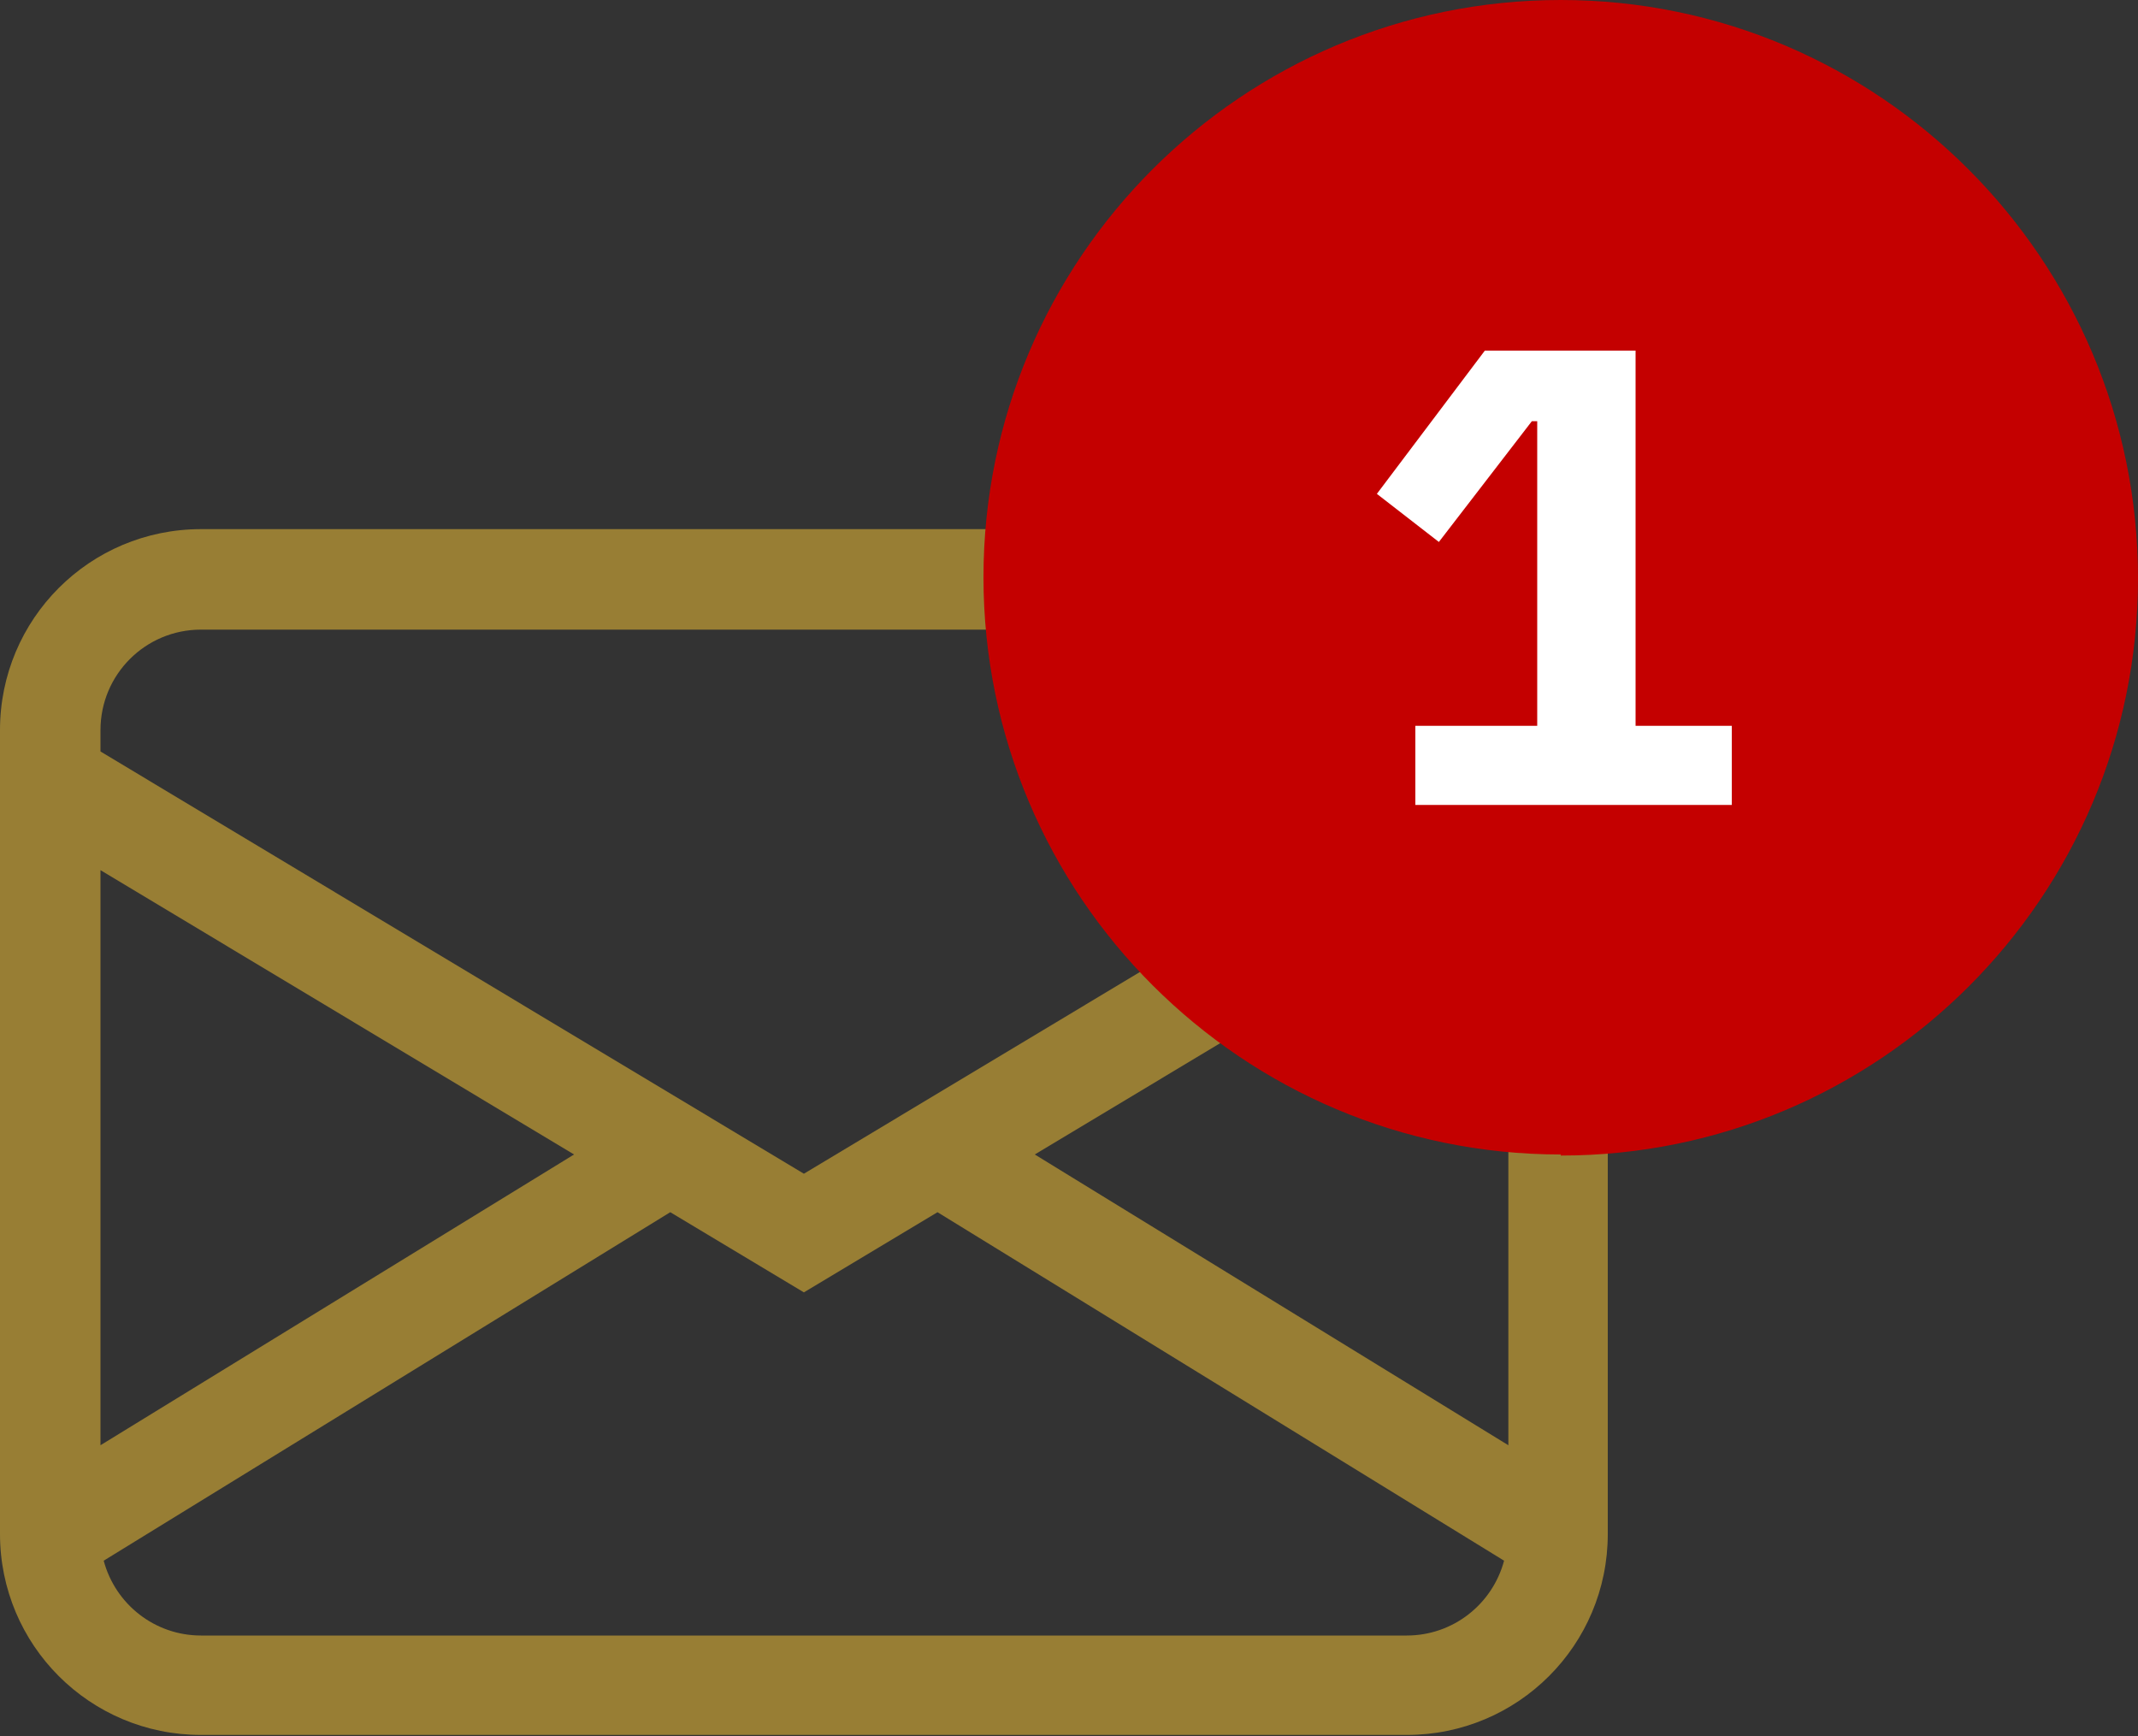
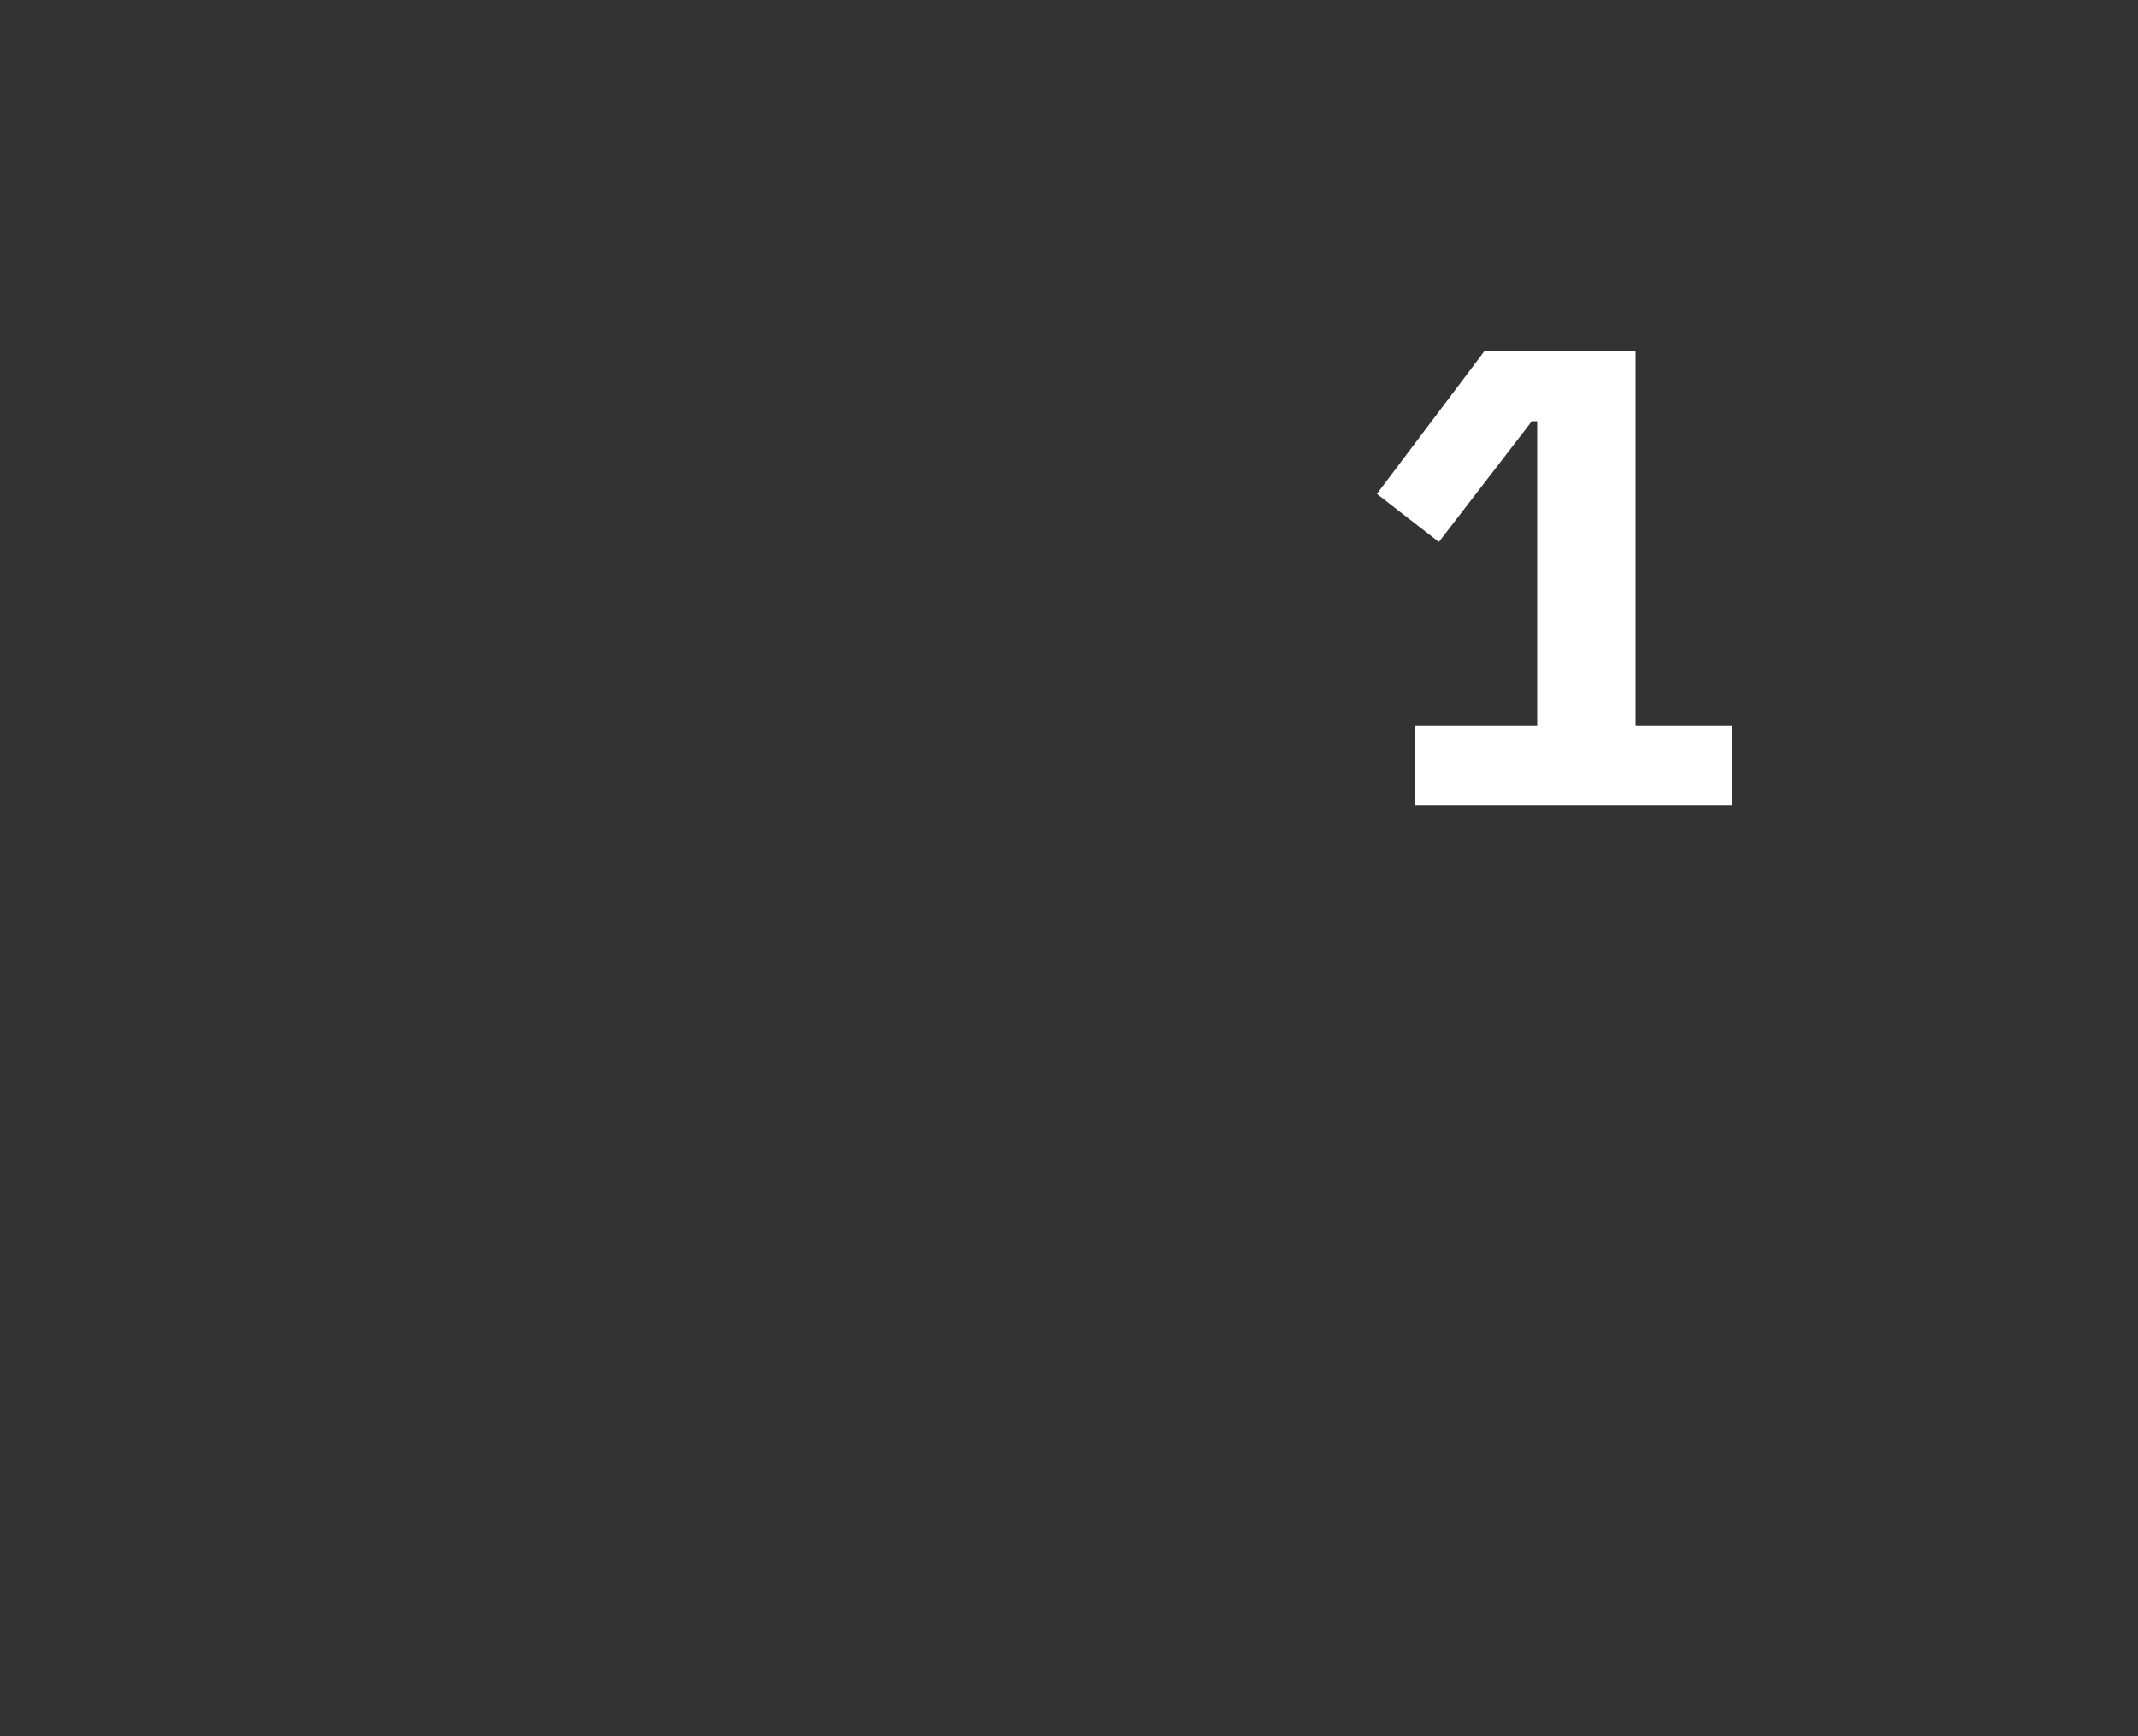
<svg xmlns="http://www.w3.org/2000/svg" id="Layer_1" version="1.1" viewBox="0 0 200 162.4">
  <rect x="0" y="0" width="200" height="162.4" fill="#333333" stroke="none" />
  <defs>
    <style> .st0 { fill: none; } .st1 { clip-path: url(#clippath-1); } .st2 { fill: #fff; } .st3 { fill: #c40000; } .st4 { fill: #987e34; } .st5 { clip-path: url(#clippath); } </style>
    <clipPath id="clippath">
      <line class="st0" x1="178.3" x2="-11.2" />
    </clipPath>
    <clipPath id="clippath-1">
      <rect class="st0" width="200" height="162.4" />
    </clipPath>
  </defs>
  <g class="st5">
-     <path class="st4" d="M-1.4,121.9-1,133.2c1.1,4.3,5,7.3,9.5,7.3h117.5c4.4,0,8.3-3,9.5-7.3M135.3,133.2,135.7,121.9,145.4,130.7c0,10.8-8.8,19.6-19.6,19.6H8.4c-10.8,0-19.6-8.8-19.6-19.6M8.4,32.8h117.5" />
-     <path class="st3" d="M140.8,0" />
-     <path class="st2" d="M144.2,22.7h-5.8c0,1.9-.5,3.1-1.3,3.8-1.1,1-2.4,1.3-4.4,1.3h-1.7v4.2h6.7" />
-   </g>
+     </g>
  <g class="st1">
-     <path class="st4" d="M9.4,135.2l44.3-27.2-44.3-26.6v53.8ZM140.7,146l-53-32.6-12.5,7.5-12.5-7.5-53,32.6c1.1,4.1,4.8,7,9.1,7h112.8c4.3,0,8-2.9,9.1-7M141.1,81.4l-44.3,26.6,44.3,27.2v-53.8ZM18.8,58.9c-5.2,0-9.4,4.2-9.4,9.4v2l65.8,39.5,65.8-39.5v-2c0-5.2-4.2-9.4-9.4-9.4H18.8ZM0,68.3c0-10.4,8.4-18.8,18.8-18.8h112.8c10.4,0,18.8,8.4,18.8,18.8v75.2c0,10.4-8.4,18.8-18.8,18.8H18.8c-10.4,0-18.8-8.4-18.8-18.8v-75.2Z" />
-     <path class="st3" d="M146,108.1c29.8,0,54-24.2,54-54S175.8,0,146,0s-54,24.2-54,54,24.2,54,54,54" />
-   </g>
+     </g>
  <polygon class="st2" points="162 75.3 162 67.9 153 67.9 153 32.8 138.9 32.8 128.8 46.2 134.6 50.7 143.3 39.4 143.8 39.4 143.8 67.9 132.4 67.9 132.4 75.3 162 75.3" />
</svg>